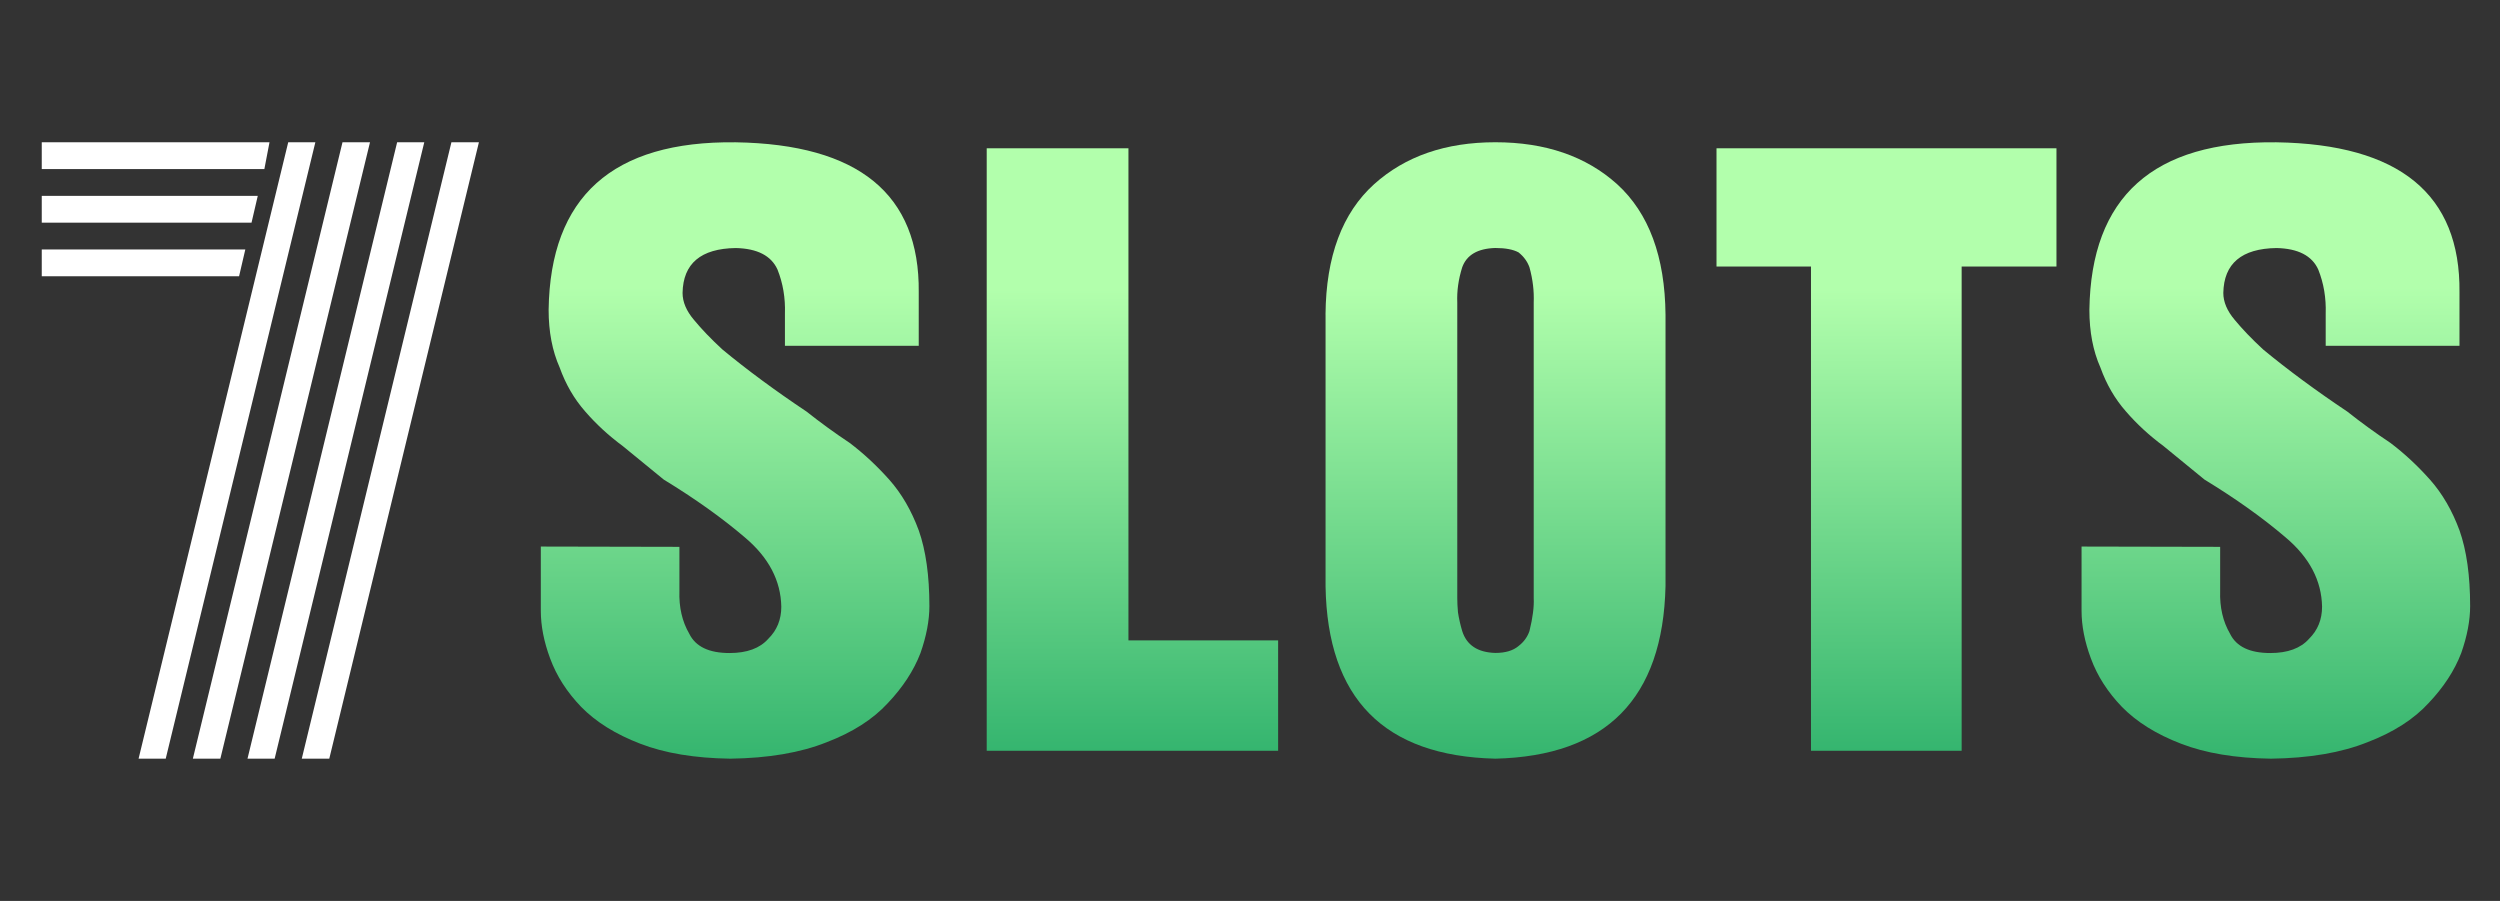
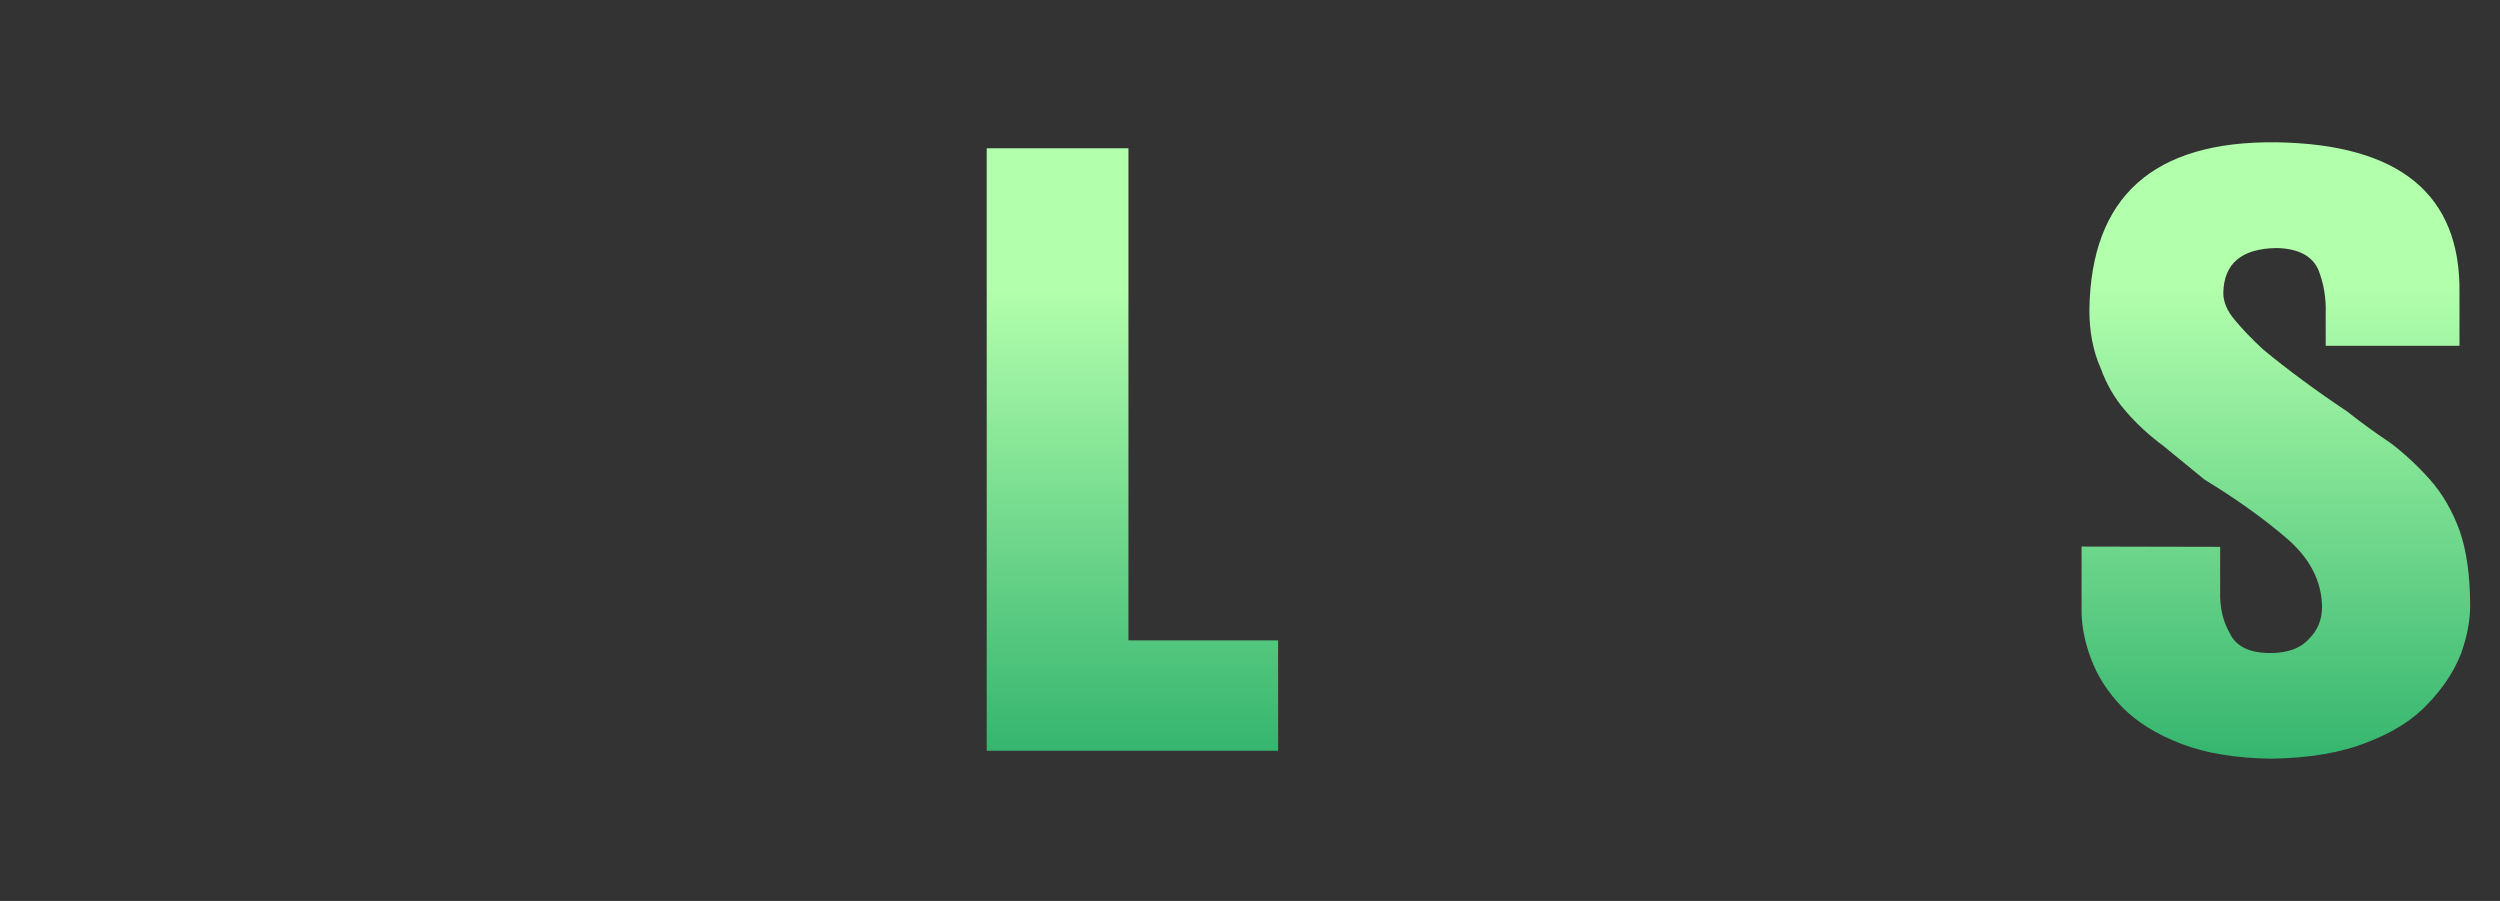
<svg xmlns="http://www.w3.org/2000/svg" viewBox="0 0 111 40" fill="none">
  <rect x="0" y="0" width="111" height="40" fill="#333333" stroke="none" />
-   <path d="M20.043 6.316H21.264L14.62 33.685H13.399L20.043 6.316ZM10.892 11.076L10.615 12.266H1.854V11.076H10.892ZM11.445 8.696L11.168 9.886H1.854V8.696H11.445ZM11.966 6.316L11.738 7.506H1.854V6.316H11.966ZM12.797 6.316H14.002L7.358 33.685H6.153L12.797 6.316ZM15.207 6.316H16.428L9.784 33.685H8.563L15.207 6.316ZM17.633 6.316H18.838L12.194 33.685H10.989L17.633 6.316Z" fill="white" />
-   <path d="M30.166 24.28V26.241C30.142 26.963 30.288 27.596 30.603 28.137C30.884 28.711 31.479 28.995 32.393 28.995C33.164 28.995 33.739 28.784 34.112 28.362C34.498 27.983 34.69 27.507 34.69 26.936C34.667 25.779 34.133 24.759 33.085 23.872C32.06 22.995 30.855 22.138 29.471 21.294C28.852 20.786 28.245 20.291 27.649 19.804C27.019 19.339 26.464 18.825 25.979 18.265C25.495 17.713 25.118 17.067 24.85 16.32C24.523 15.584 24.359 14.732 24.359 13.759C24.429 8.733 27.197 6.253 32.661 6.318C38.126 6.404 40.838 8.625 40.792 12.977V15.354H34.851V13.929C34.874 13.228 34.763 12.574 34.521 11.968C34.241 11.351 33.622 11.035 32.67 11.013C31.117 11.035 30.329 11.7 30.306 13.007C30.306 13.407 30.475 13.807 30.814 14.205C31.152 14.616 31.573 15.054 32.075 15.517C33.172 16.425 34.416 17.342 35.809 18.273C36.425 18.76 37.064 19.225 37.727 19.666C38.342 20.131 38.929 20.677 39.487 21.302C40.033 21.919 40.468 22.668 40.795 23.555C41.107 24.442 41.265 25.56 41.265 26.909C41.265 27.548 41.133 28.243 40.868 29C40.567 29.779 40.085 30.517 39.417 31.221C38.76 31.935 37.858 32.514 36.705 32.955C35.543 33.42 34.115 33.663 32.422 33.685C30.846 33.663 29.515 33.441 28.431 33.022C27.337 32.603 26.461 32.056 25.807 31.389C25.174 30.731 24.712 30.014 24.426 29.235C24.149 28.492 24.012 27.786 24.012 27.115V24.267L30.166 24.28Z" fill="url(#paint0_linear_28116_81926)" />
  <path d="M43.813 6.584H50.103V28.433H56.749V33.334H43.81V6.584H43.813Z" fill="url(#paint1_linear_28116_81926)" />
-   <path d="M58.853 13.964C58.874 11.387 59.593 9.459 61.012 8.177C62.39 6.938 64.183 6.316 66.392 6.316C68.619 6.316 70.422 6.938 71.802 8.18C73.211 9.464 73.926 11.398 73.949 13.978V26.026C73.835 31.013 71.317 33.566 66.394 33.685C61.452 33.566 58.938 31.018 58.855 26.037V13.964H58.853ZM64.703 26.556C64.703 26.74 64.713 26.951 64.734 27.189C64.775 27.459 64.838 27.735 64.921 28.016C65.118 28.644 65.61 28.968 66.392 28.99C66.841 28.99 67.184 28.887 67.424 28.682C67.652 28.509 67.816 28.287 67.909 28.016C68.055 27.422 68.117 26.935 68.097 26.556V13.429C68.117 12.921 68.055 12.401 67.909 11.871C67.816 11.612 67.655 11.39 67.424 11.206C67.184 11.076 66.839 11.011 66.392 11.011C65.61 11.033 65.118 11.319 64.921 11.871C64.755 12.401 64.682 12.921 64.703 13.429V26.556Z" fill="url(#paint2_linear_28116_81926)" />
-   <path d="M76.21 6.584H91.307V11.834H87.097V33.334H80.408V11.834H76.213V6.584H76.21Z" fill="url(#paint3_linear_28116_81926)" />
  <path d="M98.575 24.28V26.241C98.552 26.963 98.698 27.596 99.013 28.137C99.293 28.711 99.889 28.995 100.803 28.995C101.573 28.995 102.148 28.784 102.522 28.362C102.907 27.983 103.1 27.507 103.1 26.936C103.077 25.779 102.543 24.759 101.494 23.872C100.47 22.995 99.264 22.138 97.88 21.294C97.261 20.786 96.654 20.291 96.059 19.804C95.428 19.339 94.874 18.825 94.389 18.265C93.904 17.713 93.528 17.067 93.259 16.32C92.932 15.584 92.769 14.732 92.769 13.759C92.839 8.733 95.606 6.253 101.071 6.318C106.536 6.404 109.248 8.625 109.201 12.977V15.354H103.261V13.929C103.284 13.228 103.173 12.574 102.931 11.968C102.651 11.351 102.032 11.035 101.08 11.013C99.527 11.035 98.739 11.7 98.715 13.007C98.715 13.407 98.885 13.807 99.223 14.205C99.562 14.616 99.982 15.054 100.484 15.517C101.582 16.425 102.826 17.342 104.218 18.273C104.834 18.76 105.473 19.225 106.136 19.666C106.752 20.131 107.339 20.677 107.896 21.302C108.442 21.919 108.877 22.668 109.204 23.555C109.517 24.442 109.674 25.56 109.674 26.909C109.674 27.548 109.543 28.243 109.277 29C108.977 29.779 108.495 30.517 107.826 31.221C107.17 31.935 106.267 32.514 105.114 32.955C103.953 33.42 102.525 33.663 100.832 33.685C99.255 33.663 97.924 33.441 96.841 33.022C95.746 32.603 94.871 32.056 94.217 31.389C93.583 30.731 93.122 30.014 92.836 29.235C92.559 28.492 92.421 27.786 92.421 27.115V24.267L98.575 24.28Z" fill="url(#paint4_linear_28116_81926)" />
  <defs>
    <linearGradient id="paint0_linear_28116_81926" x1="32.638" y1="12.731" x2="32.638" y2="33.685" gradientUnits="userSpaceOnUse">
      <stop stop-color="#B2FFAC" />
      <stop offset="1" stop-color="#35B56F" />
    </linearGradient>
    <linearGradient id="paint1_linear_28116_81926" x1="50.28" y1="12.854" x2="50.28" y2="33.334" gradientUnits="userSpaceOnUse">
      <stop stop-color="#B2FFAC" />
      <stop offset="1" stop-color="#35B56F" />
    </linearGradient>
    <linearGradient id="paint2_linear_28116_81926" x1="66.401" y1="12.731" x2="66.401" y2="33.685" gradientUnits="userSpaceOnUse">
      <stop stop-color="#B2FFAC" />
      <stop offset="1" stop-color="#35B56F" />
    </linearGradient>
    <linearGradient id="paint3_linear_28116_81926" x1="83.759" y1="12.854" x2="83.759" y2="33.334" gradientUnits="userSpaceOnUse">
      <stop stop-color="#B2FFAC" />
      <stop offset="1" stop-color="#35B56F" />
    </linearGradient>
    <linearGradient id="paint4_linear_28116_81926" x1="101.048" y1="12.731" x2="101.048" y2="33.685" gradientUnits="userSpaceOnUse">
      <stop stop-color="#B2FFAC" />
      <stop offset="1" stop-color="#35B56F" />
    </linearGradient>
  </defs>
</svg>